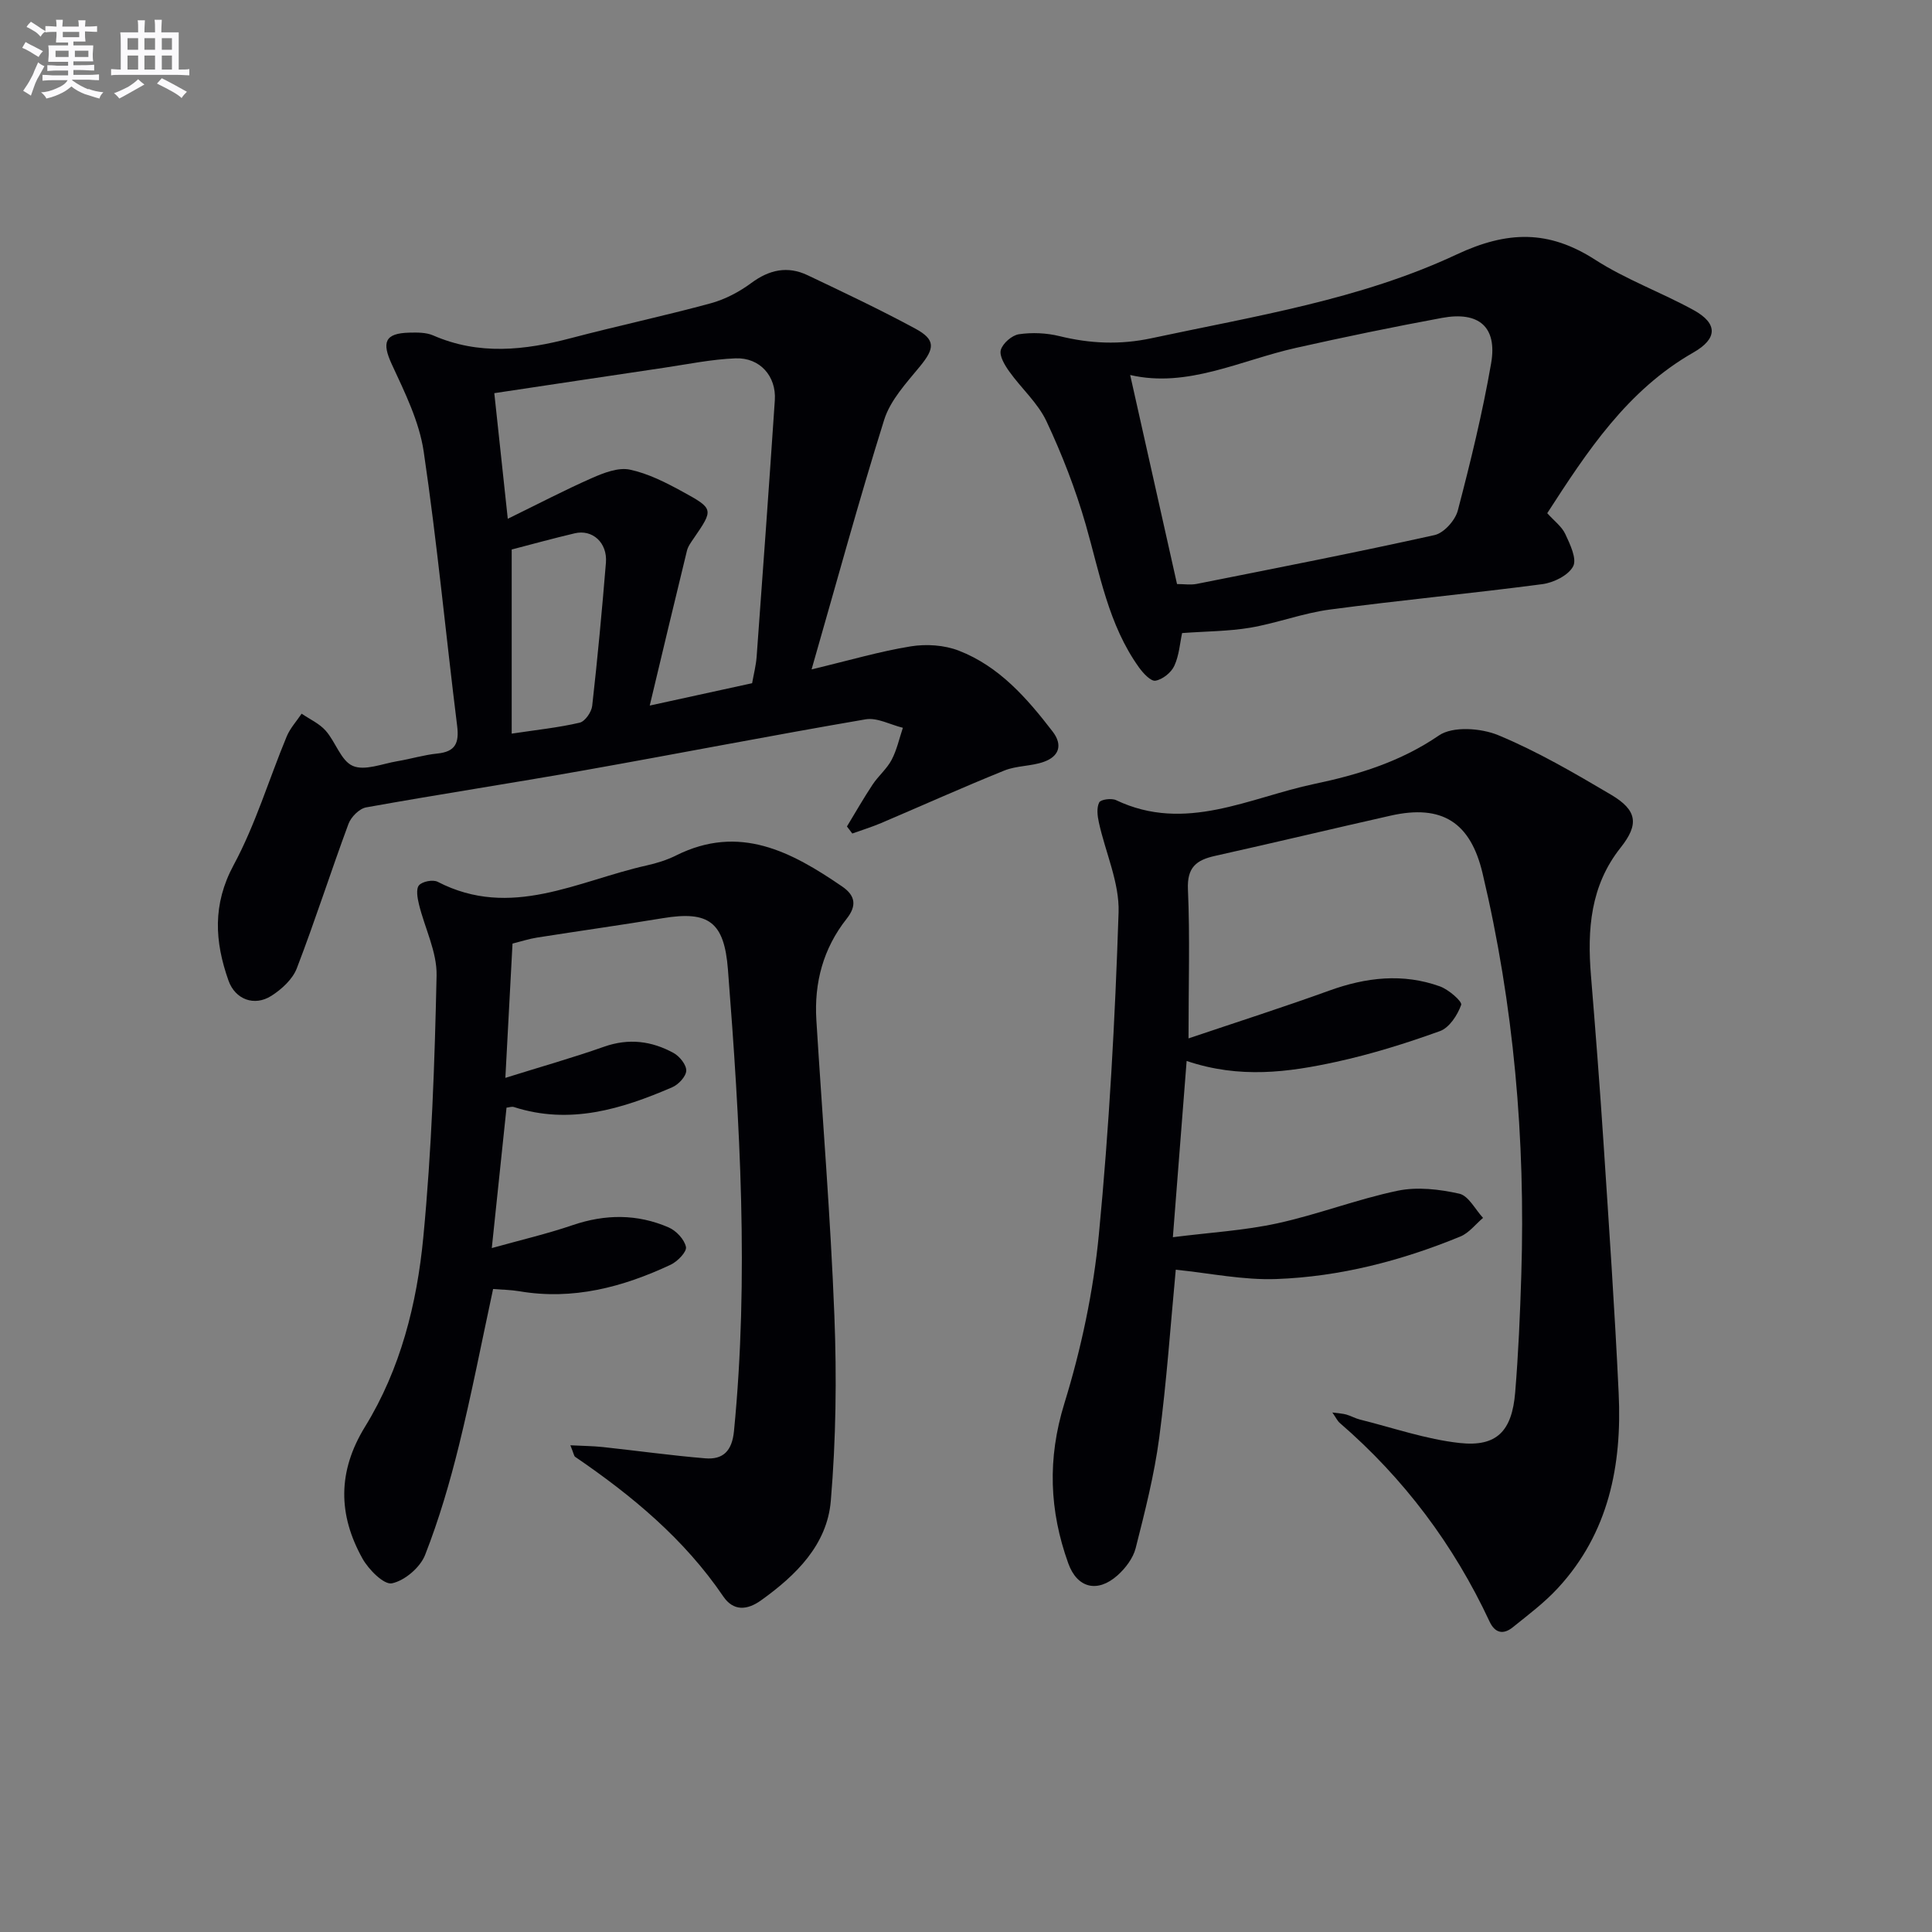
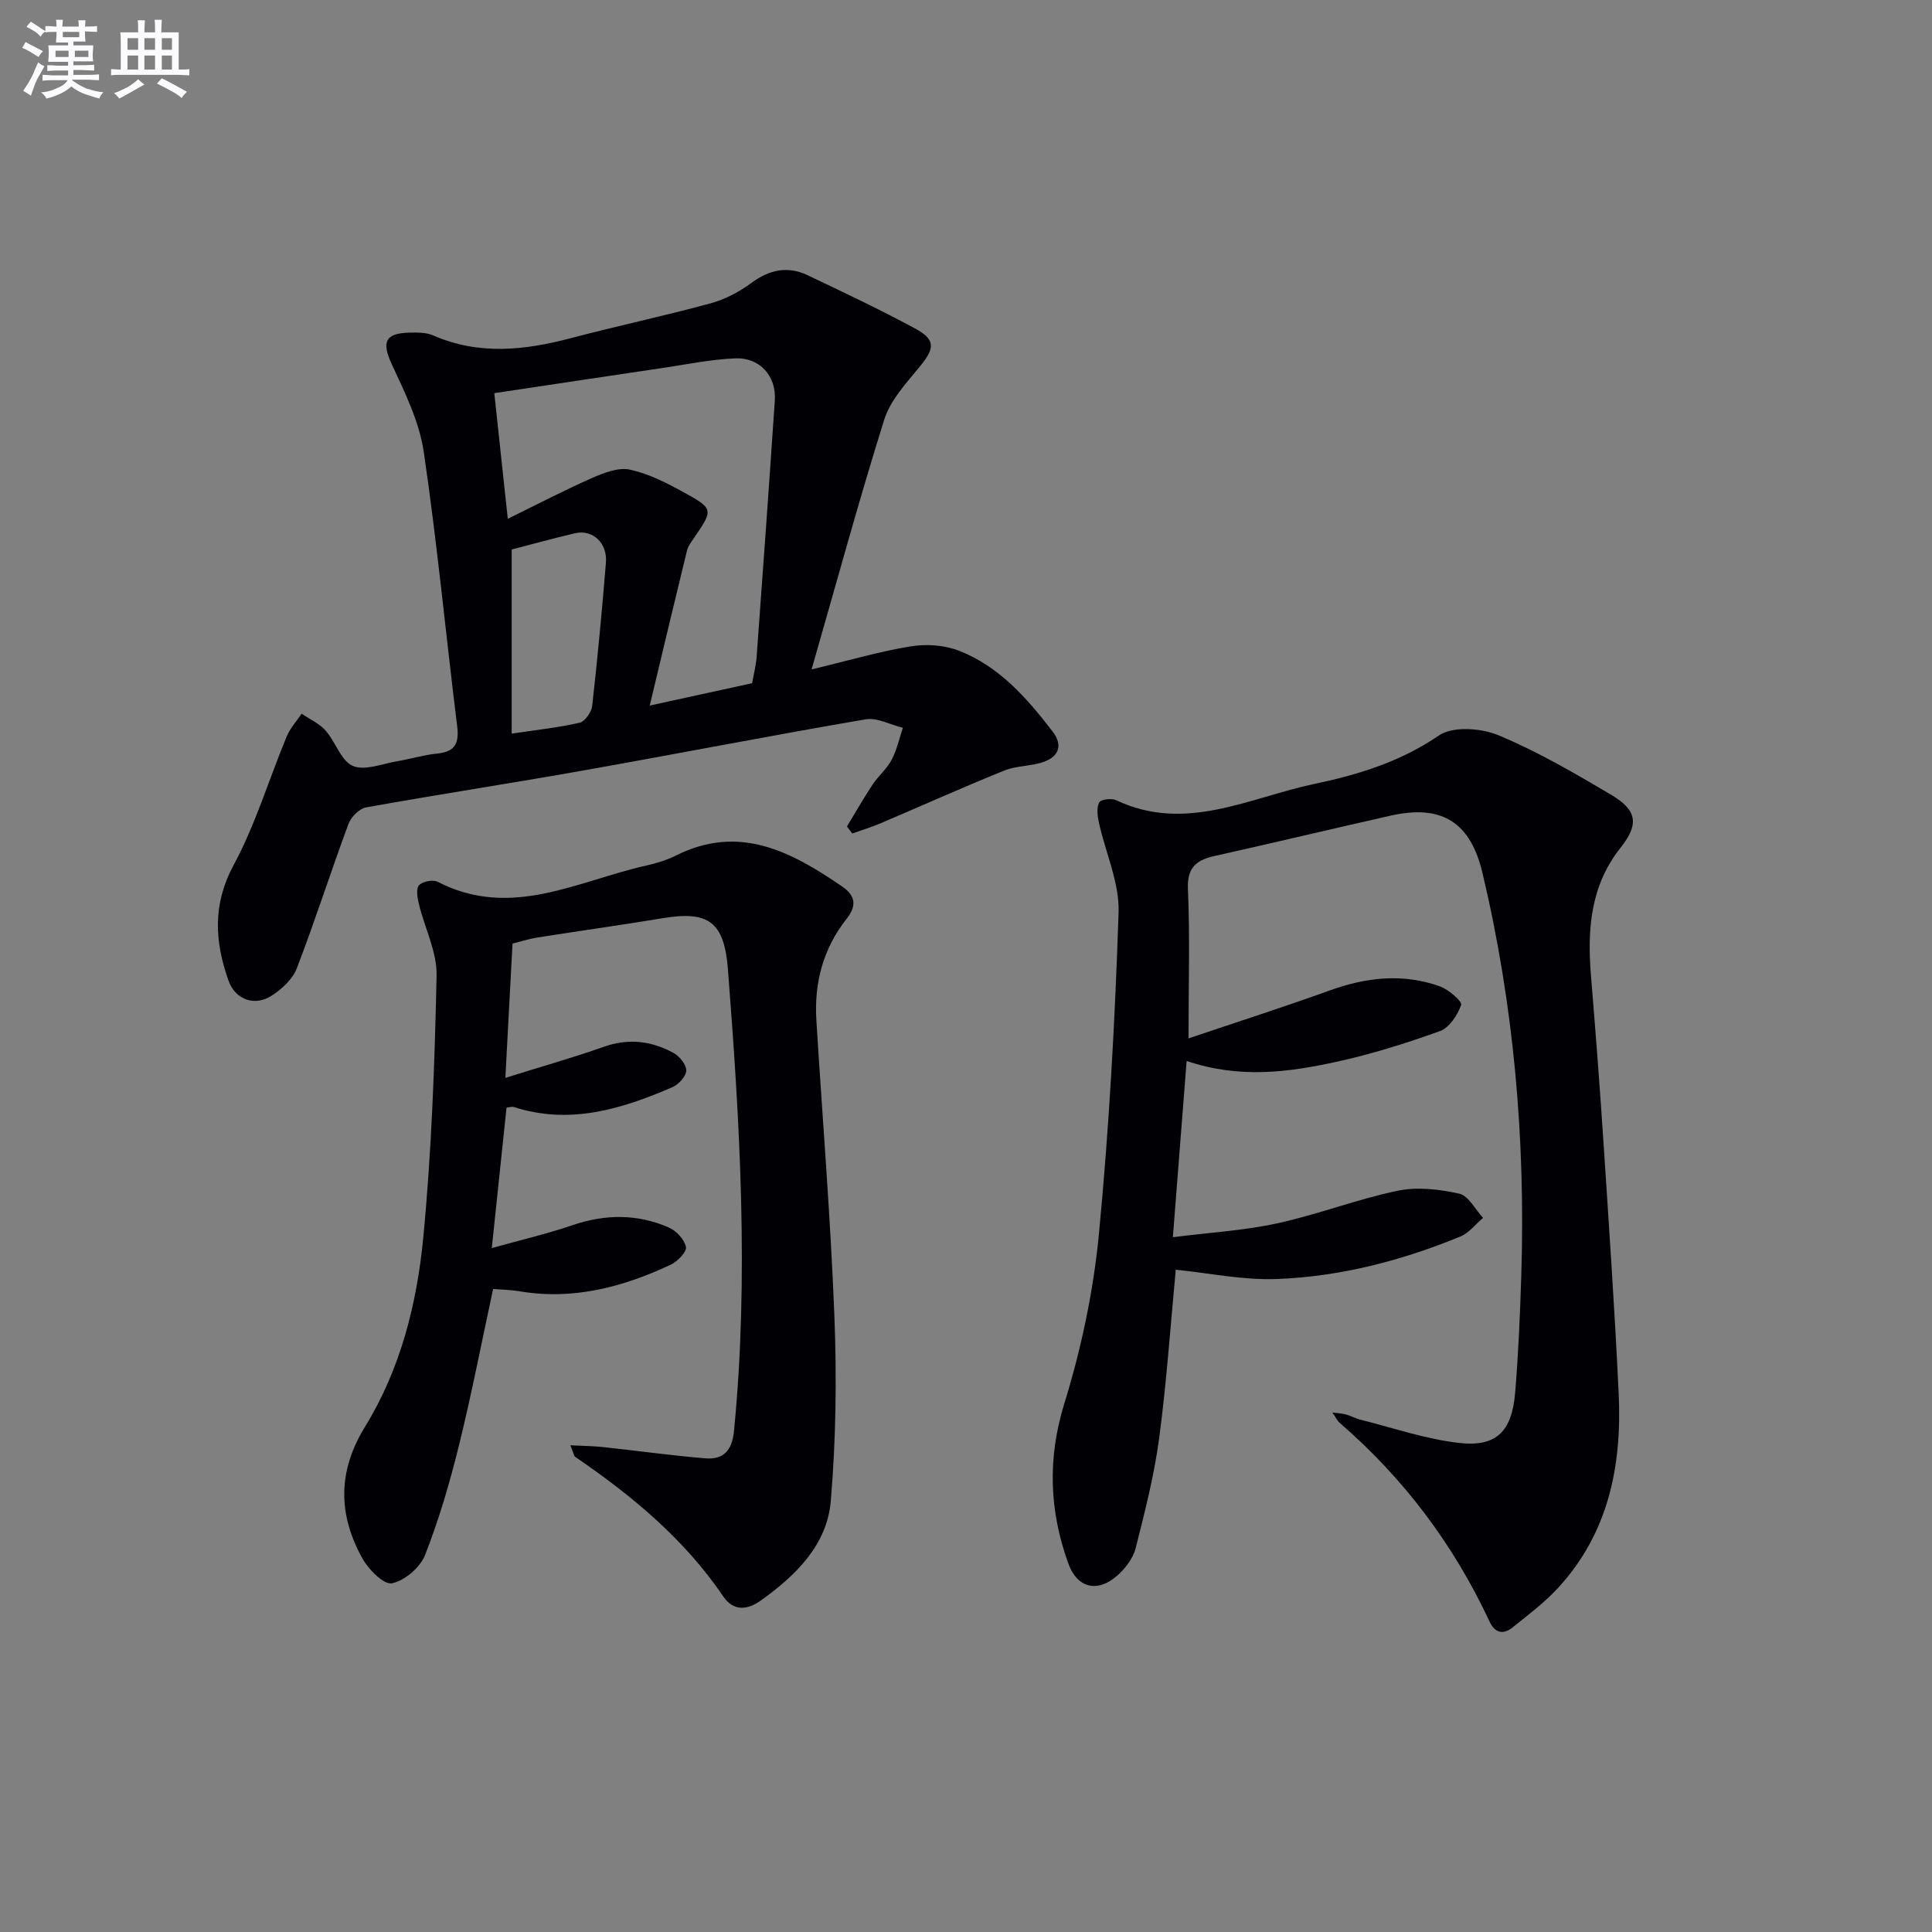
<svg xmlns="http://www.w3.org/2000/svg" enable-background="new 0 0 400 400" viewBox="0 0 400 400">
  <rect x="0" y="0" width="400" height="400" fill="#808080" stroke="none" />
  <g fill="#010105">
    <path d="m246.07 214.99c10.4-3.51 19.84-6.53 29.15-9.9 7.61-2.75 15.22-3.63 22.9-.87 1.8.65 4.65 3.12 4.4 3.83-.75 2.11-2.45 4.73-4.4 5.43-7.01 2.53-14.18 4.77-21.45 6.36-9.91 2.16-19.97 3.54-30.99-.18-.94 12.05-1.84 23.51-2.85 36.49 7.71-.98 14.78-1.38 21.61-2.87 8.4-1.83 16.51-4.99 24.92-6.75 4.07-.85 8.65-.31 12.77.61 1.92.43 3.3 3.27 4.92 5.01-1.55 1.31-2.9 3.11-4.68 3.85-12.21 5.02-24.94 8.33-38.12 8.81-6.87.25-13.81-1.22-20.82-1.93-1.08 11.39-1.88 23.15-3.43 34.82-1.02 7.69-2.96 15.28-4.87 22.82-.53 2.09-2.12 4.18-3.77 5.65-4.13 3.67-8.33 2.65-10.18-2.48-3.93-10.91-4.35-21.67-.82-33.11 3.5-11.34 6.01-23.2 7.15-35 2.13-22.15 3.35-44.42 4.08-66.67.2-6.15-2.72-12.4-4.08-18.63-.3-1.35-.5-3.03.07-4.15.31-.62 2.56-.92 3.51-.46 14.34 6.81 27.59-.55 41.05-3.37 8.99-1.88 17.82-4.58 25.77-10.03 2.86-1.96 8.72-1.54 12.31-.05 8.09 3.36 15.75 7.84 23.32 12.31 5.45 3.22 5.82 6.14 2.01 10.94-6.28 7.89-6.94 16.98-6.16 26.49.95 11.59 1.85 23.18 2.61 34.78 1.13 17.25 2.32 34.5 3.13 51.76.7 14.87-2.06 28.89-12.57 40.28-2.79 3.03-6.15 5.55-9.38 8.15-1.91 1.53-3.65 1.23-4.78-1.2-7.43-15.91-17.73-29.65-31.03-41.14-.48-.42-.76-1.06-1.52-2.15 1.3.18 2.13.21 2.9.43.95.27 1.84.79 2.8 1.03 6.88 1.71 13.7 4.1 20.69 4.86 7.65.83 10.8-2.47 11.46-10.45.67-8.12 1.02-16.27 1.27-24.42.87-28.04-1.54-55.78-8.03-83.12-2.49-10.49-8.35-14.31-19.03-11.9-12.12 2.73-24.21 5.63-36.34 8.33-3.88.86-5.83 2.37-5.62 6.96.43 9.78.12 19.61.12 30.83z" />
    <path d="m168.03 138.59c7.98-1.91 14.2-3.75 20.55-4.77 3.21-.52 6.95-.27 9.95.9 8.34 3.24 14.09 9.82 19.4 16.73 2.17 2.82 1.31 5.17-1.82 6.28-2.61.93-5.62.77-8.17 1.8-8.57 3.46-17 7.25-25.5 10.87-1.95.83-3.99 1.45-5.98 2.17-.37-.49-.74-.98-1.11-1.46 1.76-2.9 3.44-5.85 5.31-8.67 1.19-1.79 2.95-3.25 3.94-5.12 1.08-2.05 1.58-4.41 2.33-6.64-2.58-.63-5.32-2.16-7.72-1.75-19.46 3.33-38.83 7.11-58.27 10.56-15.02 2.67-30.11 4.97-45.13 7.67-1.41.25-3.13 1.98-3.66 3.41-3.68 9.93-6.9 20.03-10.7 29.91-.87 2.27-3.13 4.34-5.27 5.7-3.54 2.25-7.49.73-8.87-3.15-2.86-8.08-3.35-15.75 1.07-23.95 4.53-8.4 7.3-17.74 10.98-26.61.71-1.7 2.04-3.15 3.09-4.71 1.68 1.15 3.66 2.03 4.97 3.51 2.07 2.33 3.17 6.24 5.62 7.3 2.47 1.07 6.11-.45 9.21-.97 2.78-.46 5.51-1.31 8.31-1.59 3.73-.38 4.52-2.17 4.09-5.7-2.36-18.94-4.14-37.96-6.93-56.83-.92-6.21-3.9-12.22-6.59-18.03-2.12-4.58-1.48-6.46 3.63-6.58 1.64-.04 3.46-.06 4.91.57 9.48 4.14 18.95 3.1 28.56.56 9.61-2.53 19.34-4.6 28.93-7.21 2.97-.81 5.9-2.36 8.39-4.2 3.73-2.76 7.51-3.58 11.65-1.61 7.49 3.56 15 7.11 22.29 11.05 4.26 2.3 4.04 4.09.99 7.81-2.81 3.43-6.12 6.97-7.41 11.04-5.25 16.74-9.85 33.66-15.04 51.71zm-62.9-31.18c6.1-2.98 11.71-5.92 17.5-8.47 2.42-1.06 5.39-2.21 7.77-1.71 3.82.81 7.5 2.69 10.98 4.6 6.43 3.52 6.34 3.66 2.27 9.6-.56.82-1.21 1.68-1.43 2.61-2.54 10.37-5 20.75-7.7 32.04 7.94-1.73 14.5-3.17 21.2-4.63.33-1.87.79-3.64.93-5.43 1.3-17.72 2.58-35.44 3.77-53.16.33-4.97-3.09-8.86-8.13-8.67-4.93.19-9.84 1.21-14.75 1.94-11.77 1.74-23.53 3.52-35.2 5.27.91 8.49 1.77 16.52 2.79 26.01zm.81 6.36v38.12c5.33-.8 9.77-1.26 14.08-2.27 1.11-.26 2.45-2.2 2.59-3.49 1.11-9.86 2.03-19.74 2.84-29.62.34-4.15-2.79-6.98-6.48-6.09-4.44 1.05-8.86 2.26-13.03 3.35z" />
    <path d="m118.09 299.23c2.69.14 4.69.15 6.67.36 7.08.76 14.15 1.75 21.24 2.34 3.71.31 5.55-1.52 5.96-5.6 3.13-31.93 1.23-63.79-1.25-95.63-.77-9.84-3.98-12.17-13.48-10.6-8.67 1.43-17.38 2.65-26.07 4.02-1.61.25-3.17.77-5.05 1.24-.48 9.09-.96 18.02-1.48 27.8 7.35-2.3 13.97-4.17 20.44-6.45 5.1-1.8 9.85-1.19 14.39 1.3 1.24.68 2.67 2.45 2.62 3.67-.05 1.21-1.62 2.88-2.91 3.43-10.5 4.53-21.21 7.82-32.77 4.09-.42-.14-.96.07-1.53.13-.99 9.41-1.97 18.76-3.05 29.07 6.06-1.69 11.47-2.95 16.71-4.74 6.77-2.31 13.41-2.36 19.92.47 1.56.68 3.25 2.48 3.57 4.04.21.99-1.75 3.01-3.15 3.67-9.92 4.65-20.23 7.39-31.34 5.5-1.78-.3-3.61-.32-5.44-.46-2.37 10.99-4.44 21.71-7.05 32.31-1.9 7.7-4.14 15.38-7.03 22.75-1.01 2.58-4.21 5.31-6.86 5.87-1.65.35-4.84-2.85-6.11-5.14-5.05-9.07-5.17-18.01.54-27.29 7.34-11.92 10.75-25.49 12.06-39.21 1.73-18 2.36-36.13 2.75-54.21.1-4.88-2.45-9.8-3.65-14.73-.31-1.29-.65-3.17.01-3.94.69-.8 2.89-1.23 3.87-.72 15.15 7.83 29-.2 43.23-3.38 2.1-.47 4.21-1.12 6.13-2.08 13.13-6.55 23.89-.76 34.41 6.45 2.78 1.91 2.98 4.03.9 6.66-4.86 6.15-6.75 13.25-6.27 21 1.26 20.4 2.94 40.79 3.73 61.21.5 12.75.33 25.6-.74 38.3-.76 9.11-7.2 15.42-14.45 20.61-2.85 2.04-5.7 2.29-7.81-.81-8.1-11.93-18.94-20.9-30.69-28.92-.23-.19-.26-.62-.97-2.38z" />
-     <path d="m244.74 131.07c-.44 2.01-.6 4.59-1.61 6.78-.64 1.4-2.42 2.82-3.9 3.08-.96.17-2.55-1.54-3.41-2.74-6.36-8.86-8.11-19.43-11.04-29.61-2.1-7.3-4.89-14.48-8.12-21.36-1.78-3.79-5.2-6.8-7.69-10.29-.94-1.31-2.11-3.24-1.76-4.48.4-1.38 2.31-3.04 3.75-3.25 2.73-.4 5.7-.27 8.39.39 6.36 1.56 12.51 1.83 19.04.44 21.41-4.58 43.27-8.01 63.18-17.34 10.54-4.94 19.07-5.1 28.68 1.08 6.39 4.11 13.71 6.76 20.41 10.44 5.03 2.77 4.95 5.91-.06 8.77-13.7 7.82-21.97 20.44-30.26 33.27 1.41 1.58 3.01 2.75 3.74 4.32.99 2.12 2.44 5.14 1.62 6.69-.98 1.86-4.03 3.37-6.36 3.68-14.64 1.93-29.36 3.31-44 5.26-5.57.74-10.95 2.81-16.5 3.76-4.48.75-9.09.74-14.1 1.11zm-1.05-10.15c1.44 0 2.81.22 4.08-.03 16.44-3.27 32.89-6.48 49.25-10.11 1.93-.43 4.27-3.05 4.8-5.07 2.64-10.08 5.12-20.23 6.9-30.48 1.31-7.54-2.52-10.83-10.18-9.41-10.11 1.87-20.18 3.95-30.21 6.2-11.53 2.58-22.48 8.37-34.34 5.62 3.23 14.4 6.42 28.62 9.7 43.28z" />
  </g>
  <path d="m6.8 9.5c.6.3 1.3.7 2.1 1.1-.4.4-.7.8-.9 1.2-.7-.4-1.3-.8-1.8-1.1s-1.1-.6-1.6-.8c.2-.4.5-.8.7-1.2.4.2.8.5 1.5.8zm.9 6.9c-.3.6-.5 1.1-.7 1.7s-.4 1.1-.6 1.7c-.6-.4-1.1-.7-1.6-1 .7-1 1.2-1.8 1.5-2.4.3-.5.6-1.1.8-1.7.3-.6.5-1.2.8-1.8.3.3.8.6 1.3.8-.7 1.3-1.2 2.2-1.5 2.7zm.1-11c.4.3 1 .7 1.7 1.1-.5.2-.8.6-1.1 1.1-.5-.6-1-1-1.4-1.2s-.9-.6-1.5-.8c.2-.4.5-.7.9-1.1.5.3.9.6 1.4.9zm10.5 13c1 .4 2 .6 3.1.7-.4.4-.7.8-.8 1.3-.9-.2-1.9-.6-3-.9-1-.4-2-.9-2.8-1.6-.5.4-1.1.9-1.9 1.3s-1.9.9-3.3 1.2c-.1-.3-.5-.8-1.1-1.3 1 0 2.1-.3 3.2-.8 1.2-.5 1.9-1 2.3-1.7h-3.2c-.4 0-1 0-2 .1v-1.2c1 0 1.7.1 2 .1h3.3v-1h-2.3c-.2 0-.9 0-2 .1v-1.2c1.2 0 1.9.1 2 .1h2.3v-.8h-4.1c0-.7.1-1.2.1-1.6 0-.5 0-1.1-.1-1.8h4.1v-.6h-2.5c0-.6.1-1.1.1-1.6v-.6h-.5c-.4 0-1 0-1.8.1v-1.3c1.2 0 1.9.1 2.1.1h.2c0-.3 0-.8-.1-1.4h1.4c0 .6-.1 1-.1 1.4h3.4c0-.4 0-.8-.1-1.3h1.5c0 .4-.1.9-.1 1.3.7 0 1.5 0 2.5-.1v1.2c-1 0-1.8-.1-2.5-.1v.6c0 .3 0 .8.1 1.5h-2.5v.8h4.1c0 .7-.1 1.3-.1 1.8s0 1 .1 1.5h-4.1v.8h1.4c.8 0 1.8 0 2.9-.1v1.2c-1 0-1.9-.1-2.8-.1h-1.5v1h3.2c.3 0 1 0 2.1-.1v1.2c-1.1 0-1.8-.1-2.1-.1h-3.4l-.1.1c1.4 1 2.4 1.5 3.4 1.9zm-4.1-6.6v-1.3h-2.7v1.3zm2.2-4.1v-1.1h-3.4v1.1zm1.9 4.1v-1.3h-2.8v1.3z" fill="#fbfafc" />
  <path d="m37 6.7v2.3 5.4c1 0 1.8 0 2.2-.1v1.3c-.6 0-1.5-.1-2.5-.1h-11.9c-.7 0-1.3 0-1.8.1v-1.3c.5 0 1.1.1 2 .1v-5.2c0-1 0-1.8-.1-2.5h3.7c0-1.3 0-2.1-.1-2.5h1.5c0 .4-.1 1.3-.1 2.5h2.2c0-1.2 0-2.1-.1-2.6h1.5c0 .4-.1 1.3-.1 2.6zm-12.3 13.7c-.3-.4-.7-.8-1.1-1.1 1.1-.4 2.1-.9 2.9-1.3.8-.5 1.5-1 2.1-1.6.4.4.9.8 1.3 1.1-2.5 1.4-4.2 2.4-5.2 2.9zm3.9-10.1v-2.4h-2.2v2.4zm0 4.1v-2.9h-2.2v2.9zm3.5-4.1v-2.4h-2.2v2.4zm0 4.1v-2.9h-2.2v2.9zm.4 2.9 1-1.1c.6.3 1.4.7 2.5 1.3s2 1.1 2.7 1.5c-.4.4-.8.8-1.1 1.3-.8-.8-2.5-1.7-5.1-3zm3.1-7v-2.4h-2.1v2.4zm0 4.1v-2.9h-2.1v2.9z" fill="#fbfafc" />
</svg>